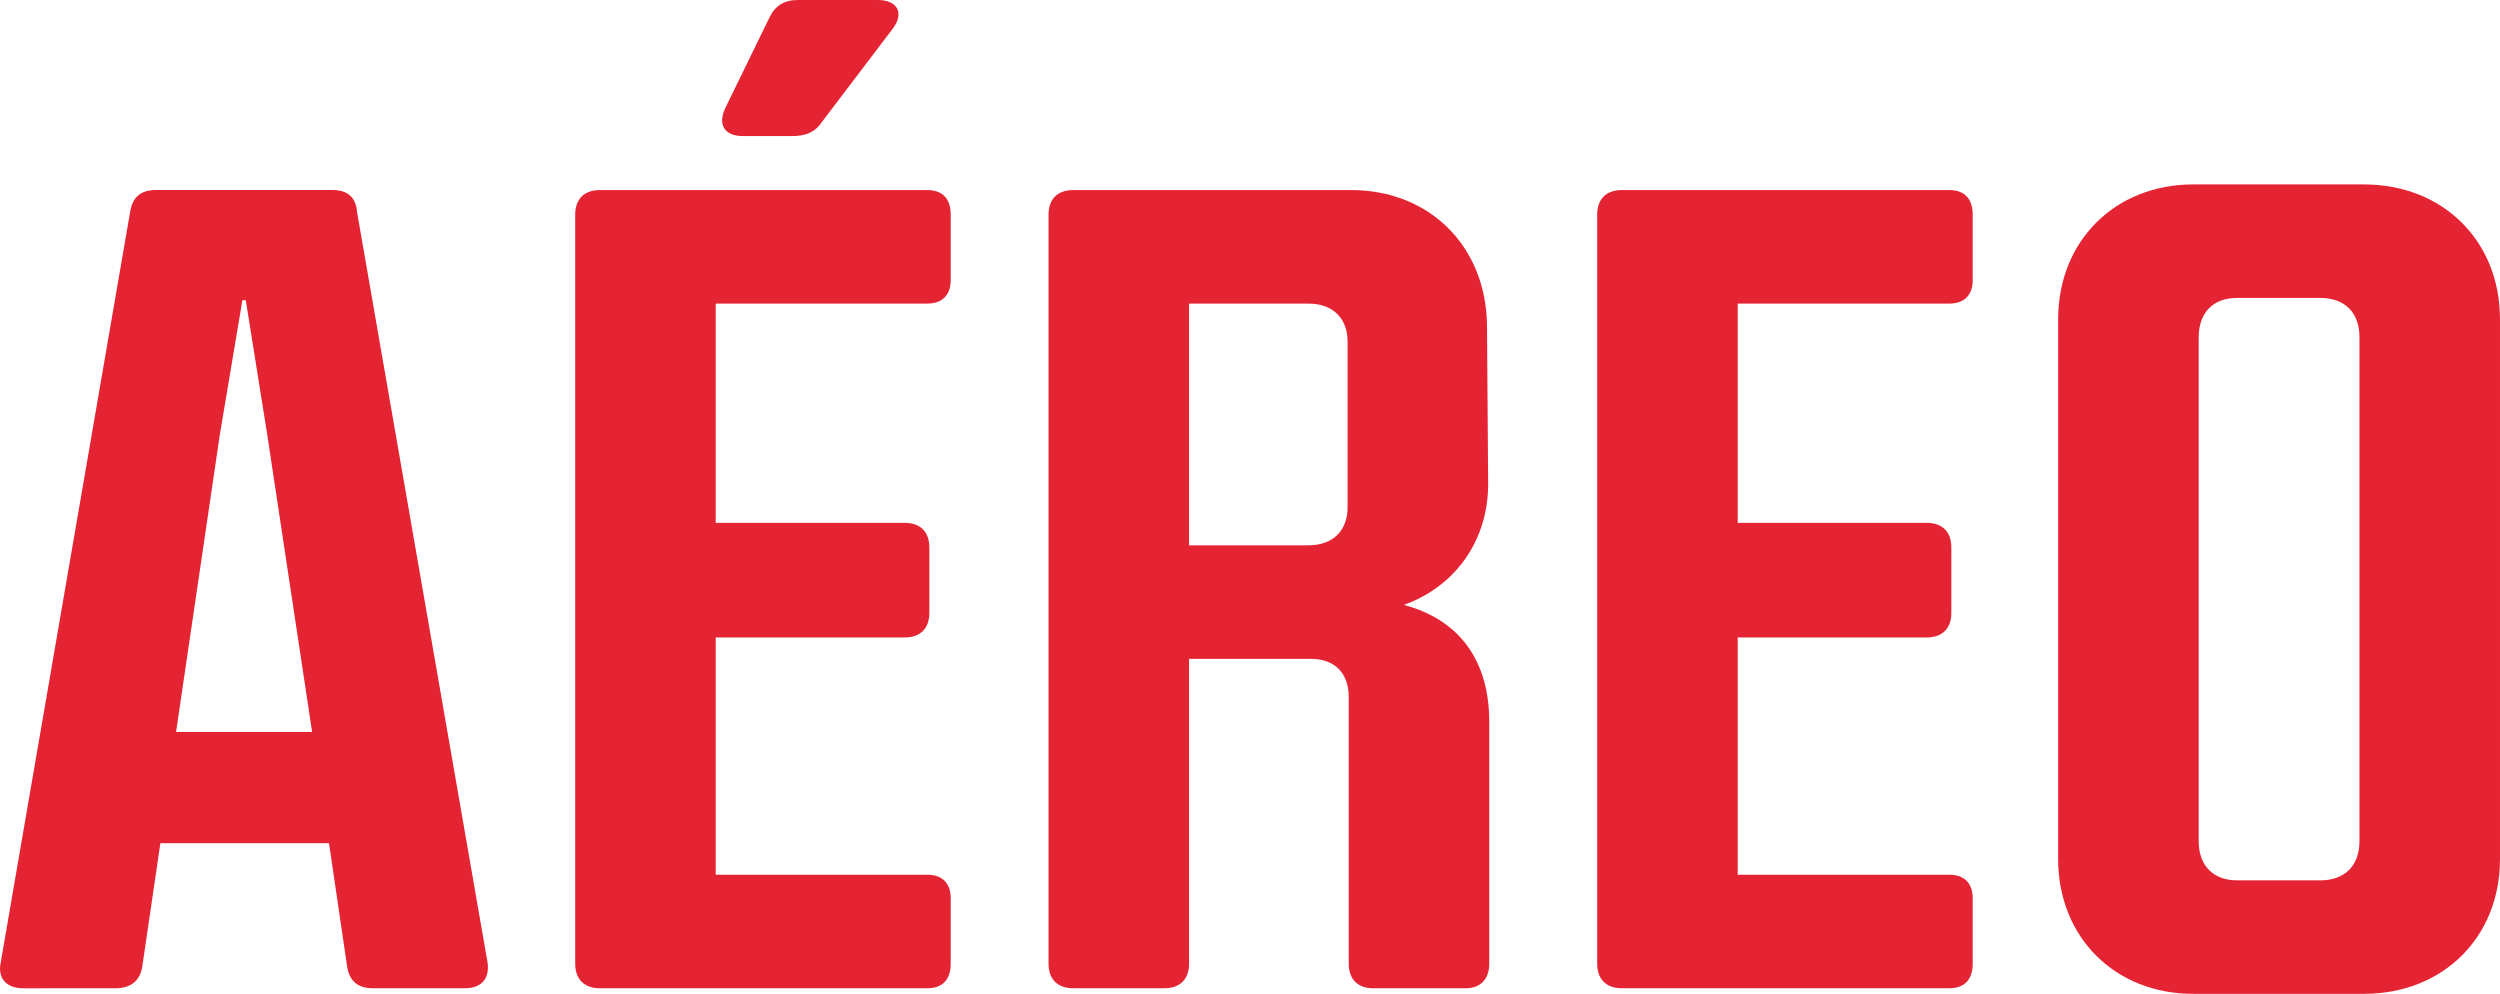
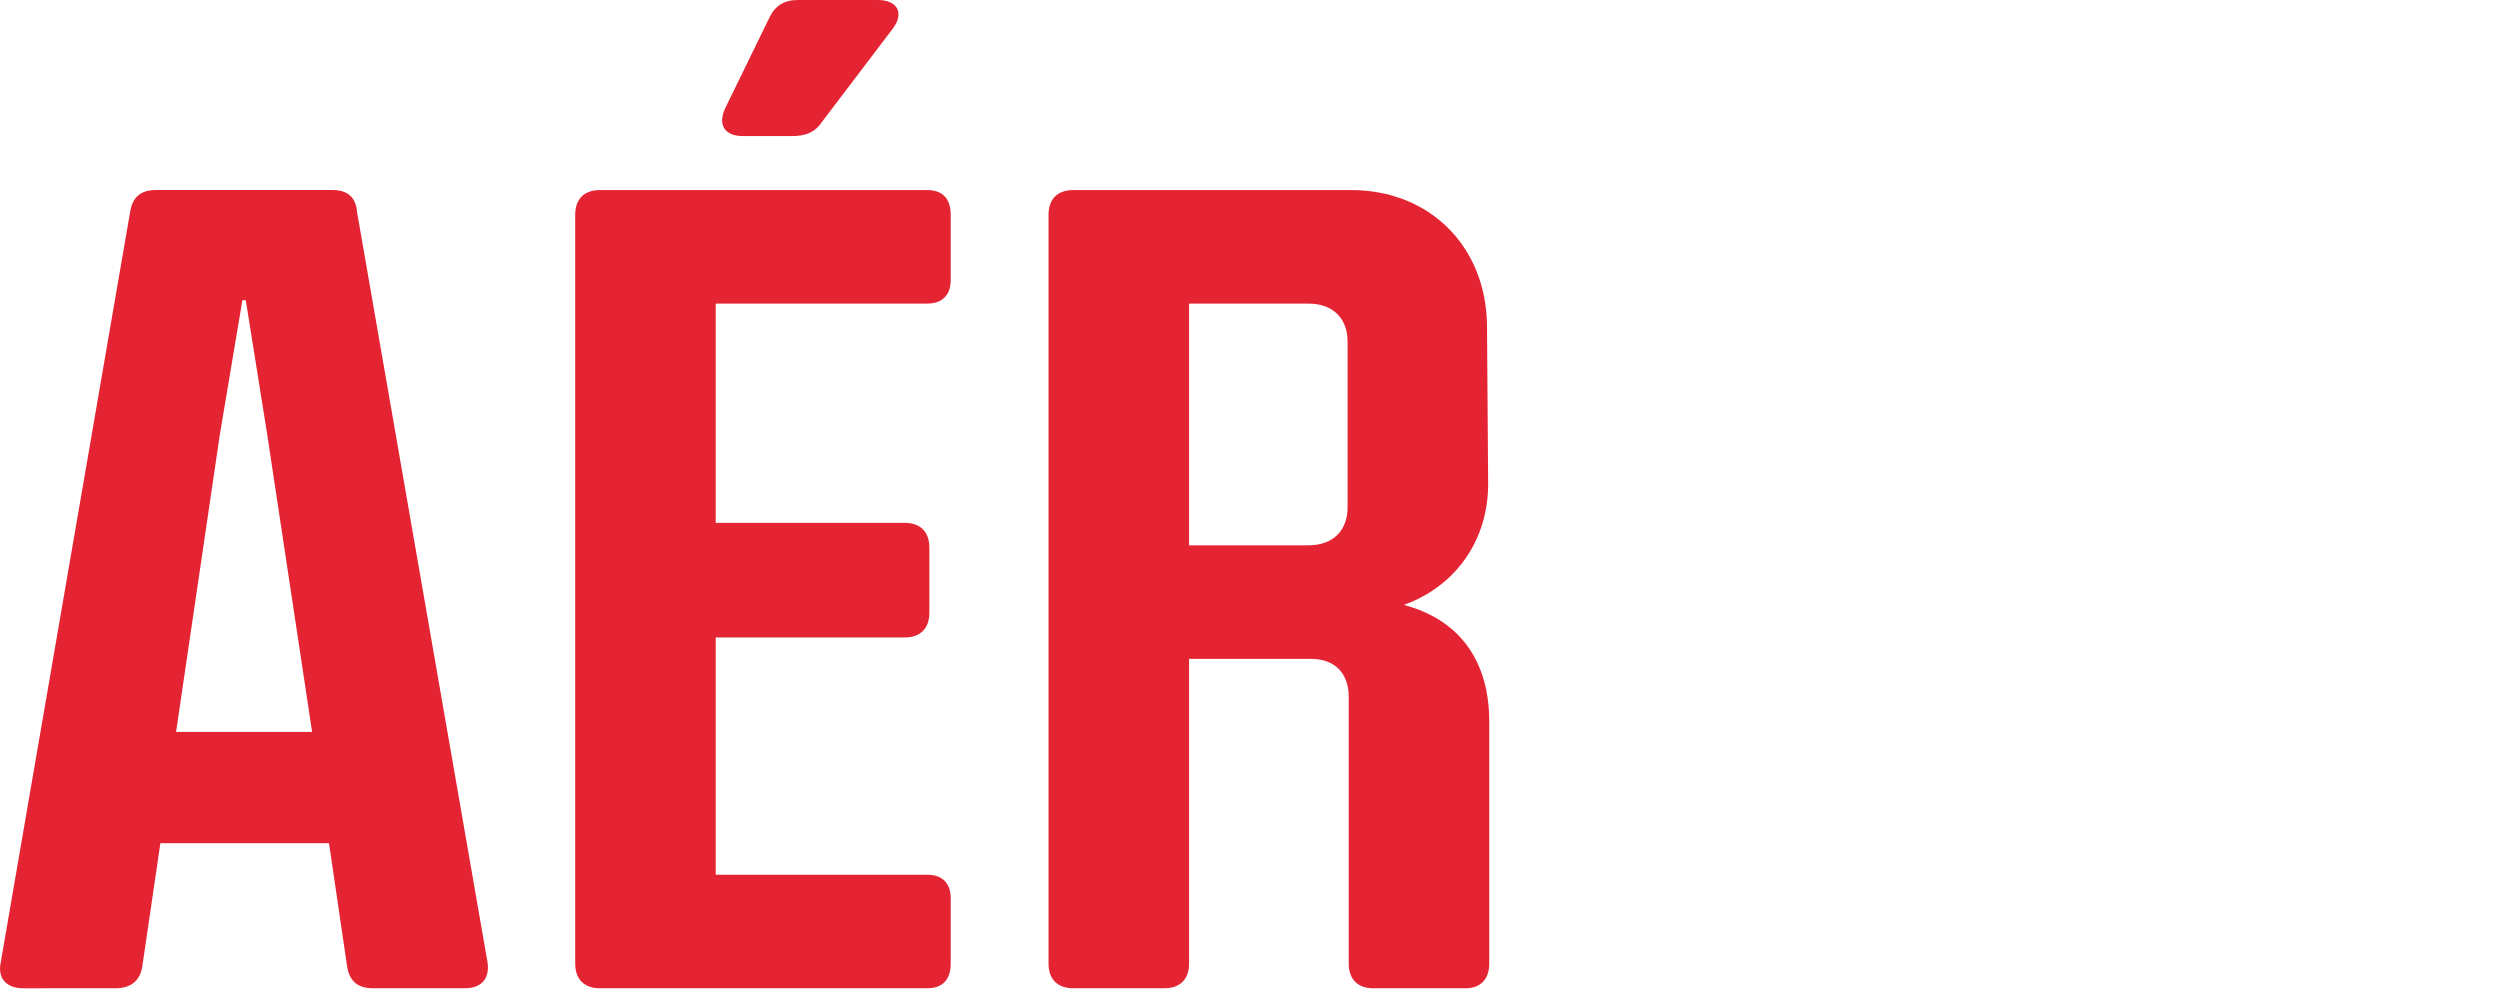
<svg xmlns="http://www.w3.org/2000/svg" version="1.1" x="0px" y="0px" width="62.261px" height="24.752px" viewBox="0 0 62.261 24.752" style="enable-background:new 0 0 62.261 24.752;" xml:space="preserve">
  <style type="text/css">
	.st0{fill:#E52433;}
</style>
  <defs>
</defs>
  <g>
    <path class="st0" d="M11.581,24.612H9.286c-0.364,0-0.588-0.168-0.644-0.56L8.194,21h-4.2l-0.448,3.053   c-0.056,0.392-0.308,0.56-0.672,0.56H0.578c-0.42,0-0.644-0.252-0.56-0.644l3.22-18.677c0.056-0.392,0.28-0.56,0.644-0.56h4.396   c0.364,0,0.588,0.168,0.616,0.56l3.248,18.677C12.198,24.36,12.001,24.612,11.581,24.612z M7.773,18.229l-1.12-7.42L6.121,7.477   H6.037l-0.56,3.332l-1.092,7.42H7.773z" />
-     <path class="st0" d="M17.825,7.561v5.46h4.704c0.392,0,0.616,0.224,0.616,0.616v1.624c0,0.392-0.224,0.615-0.616,0.615h-4.704   v5.908h5.264c0.392,0,0.588,0.225,0.588,0.588v1.624c0,0.393-0.196,0.616-0.588,0.616h-8.148c-0.392,0-0.616-0.224-0.616-0.616   V5.349c0-0.393,0.224-0.616,0.616-0.616h8.148c0.392,0,0.588,0.224,0.588,0.616v1.624c0,0.363-0.196,0.588-0.588,0.588H17.825z    M18.078,2.66l1.092-2.239C19.309,0.141,19.533,0,19.87,0h1.988c0.504,0,0.672,0.336,0.364,0.729l-1.764,2.324   c-0.168,0.252-0.42,0.336-0.728,0.336h-1.232C18.049,3.389,17.853,3.108,18.078,2.66z" />
+     <path class="st0" d="M17.825,7.561v5.46h4.704c0.392,0,0.616,0.224,0.616,0.616v1.624c0,0.392-0.224,0.615-0.616,0.615h-4.704   v5.908h5.264c0.392,0,0.588,0.225,0.588,0.588v1.624c0,0.393-0.196,0.616-0.588,0.616h-8.148c-0.392,0-0.616-0.224-0.616-0.616   V5.349c0-0.393,0.224-0.616,0.616-0.616h8.148c0.392,0,0.588,0.224,0.588,0.616v1.624c0,0.363-0.196,0.588-0.588,0.588H17.825z    M18.078,2.66l1.092-2.239C19.309,0.141,19.533,0,19.87,0h1.988c0.504,0,0.672,0.336,0.364,0.729l-1.764,2.324   c-0.168,0.252-0.42,0.336-0.728,0.336h-1.232C18.049,3.389,17.853,3.108,18.078,2.66" />
    <path class="st0" d="M37.089,17.977v6.02c0,0.393-0.224,0.616-0.588,0.616h-2.296c-0.392,0-0.616-0.224-0.616-0.616V17.36   c0-0.588-0.336-0.952-0.952-0.952h-3.024v7.588c0,0.393-0.224,0.616-0.616,0.616h-2.268c-0.392,0-0.616-0.224-0.616-0.616V5.349   c0-0.393,0.224-0.616,0.616-0.616h6.916c1.96,0,3.36,1.4,3.388,3.36l0.028,3.892c0.028,1.484-0.84,2.632-2.1,3.08   C36.333,15.429,37.089,16.437,37.089,17.977z M29.613,7.561v6.02h2.968c0.616,0,0.98-0.363,0.98-0.952V8.513   c0-0.588-0.364-0.952-0.98-0.952H29.613z" />
-     <path class="st0" d="M43.277,7.561v5.46h4.704c0.392,0,0.616,0.224,0.616,0.616v1.624c0,0.392-0.224,0.615-0.616,0.615h-4.704   v5.908h5.264c0.392,0,0.588,0.225,0.588,0.588v1.624c0,0.393-0.196,0.616-0.588,0.616h-8.148c-0.392,0-0.616-0.224-0.616-0.616   V5.349c0-0.393,0.224-0.616,0.616-0.616h8.148c0.392,0,0.588,0.224,0.588,0.616v1.624c0,0.363-0.196,0.588-0.588,0.588H43.277z" />
-     <path class="st0" d="M51.257,21.393V7.952c0-1.96,1.428-3.359,3.36-3.359h4.256c1.96,0,3.388,1.399,3.388,3.359v13.44   c0,1.96-1.428,3.359-3.388,3.359h-4.256C52.685,24.752,51.257,23.353,51.257,21.393z M57.781,21.925c0.616,0,0.98-0.364,0.98-0.98   V8.4c0-0.616-0.364-0.98-0.98-0.98h-2.072c-0.588,0-0.952,0.364-0.952,0.98v12.544c0,0.616,0.364,0.98,0.952,0.98H57.781z" />
  </g>
</svg>